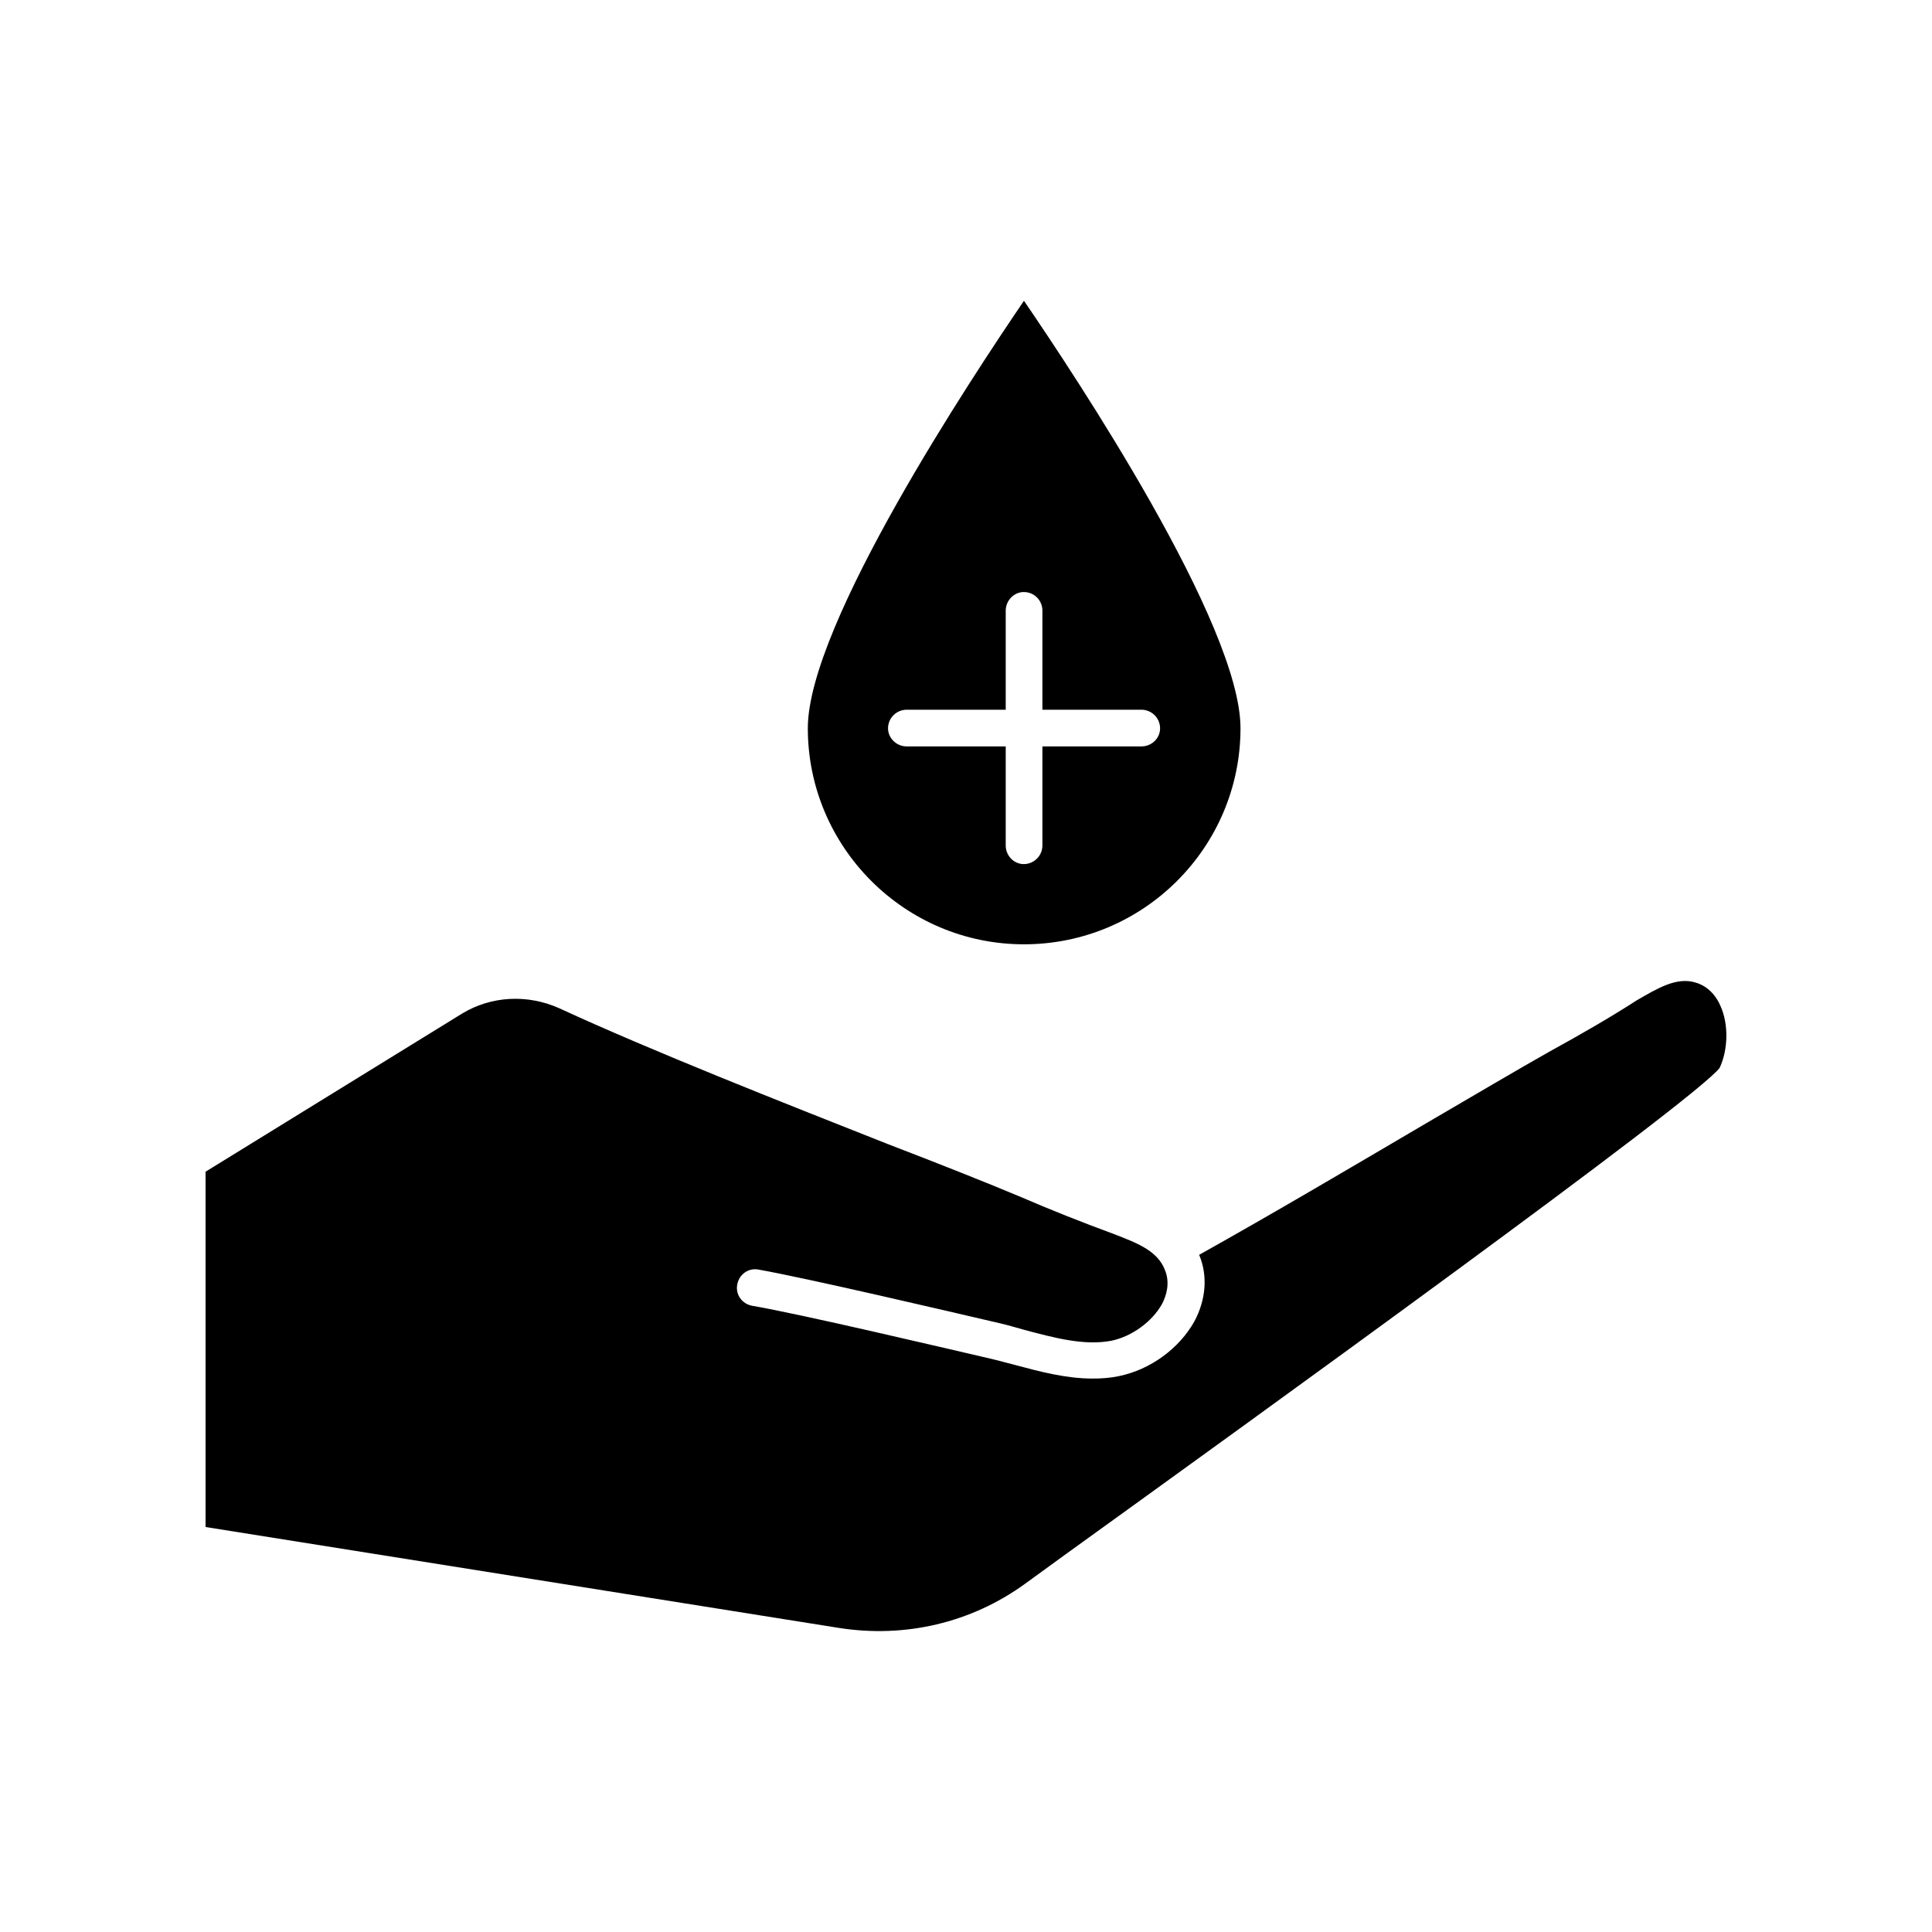
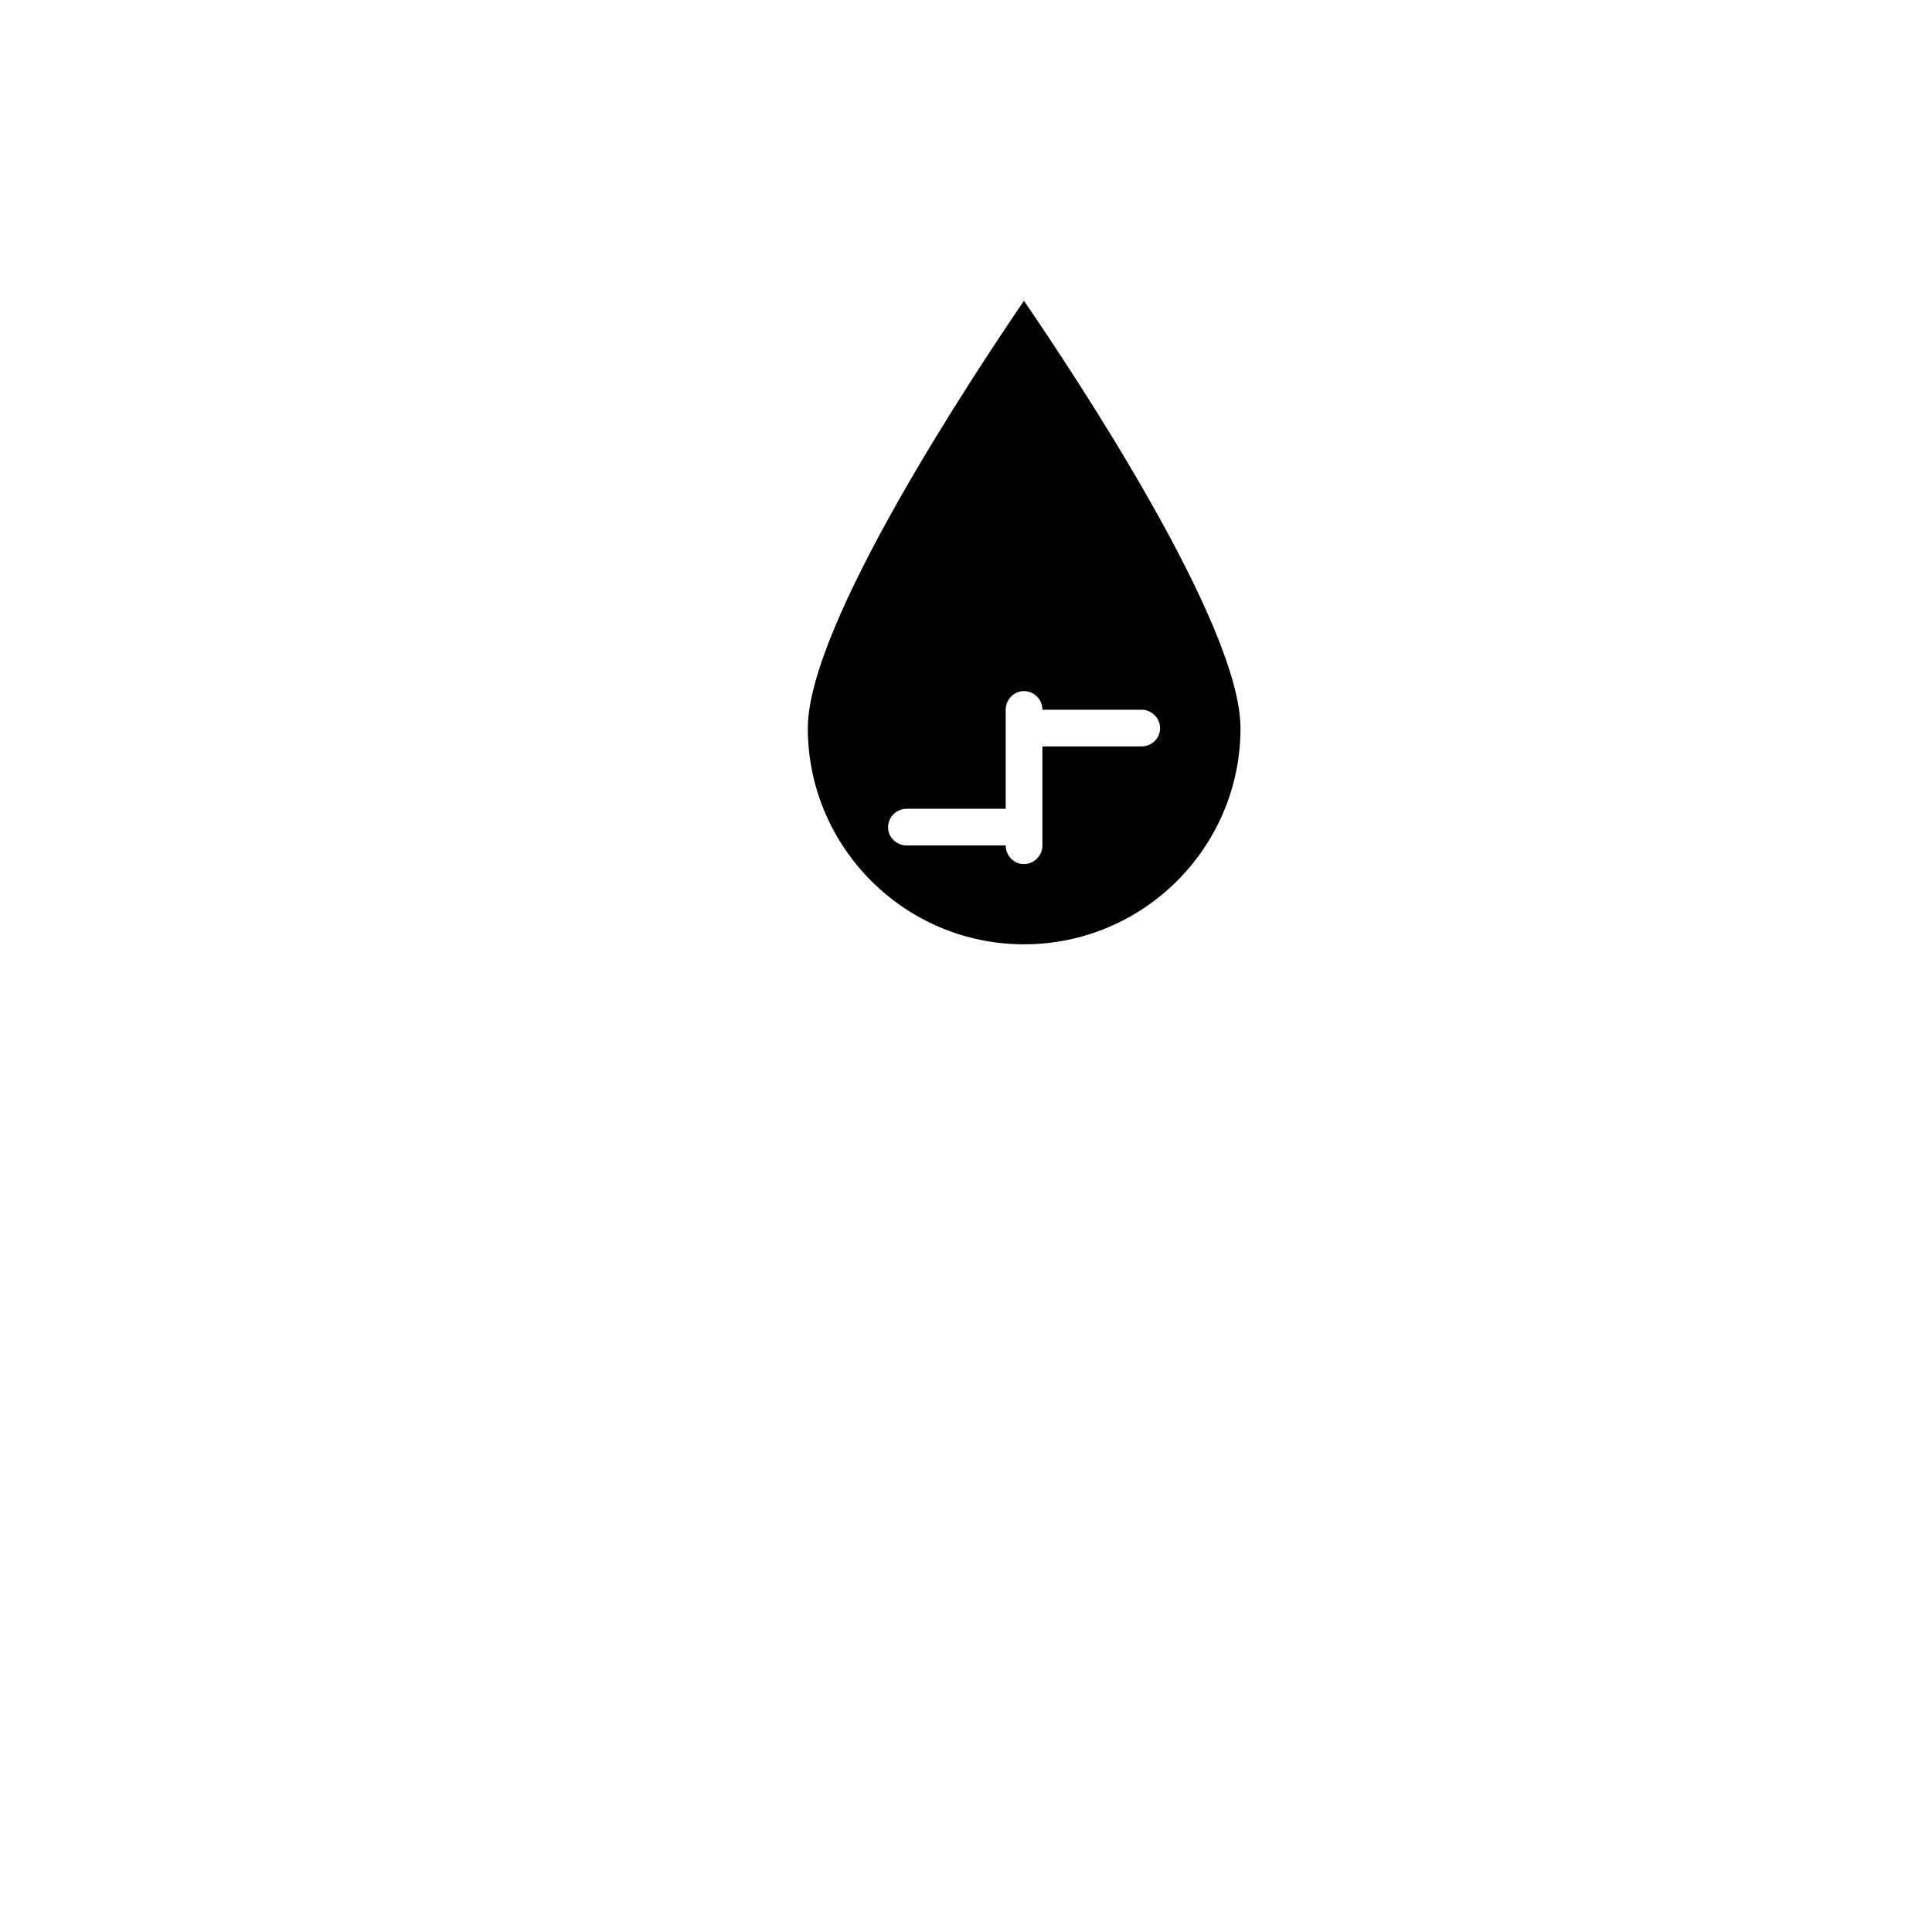
<svg xmlns="http://www.w3.org/2000/svg" fill="#000000" width="800px" height="800px" version="1.1" viewBox="144 144 512 512">
  <g>
-     <path d="m358.08 336.97c0 31.539 25.695 57.281 57.281 57.281 31.691 0 57.383-25.695 57.383-57.281 0-27.508-43.781-93.355-57.383-113.26-13.551 19.902-57.281 85.75-57.281 113.26zm62.168-31.137v26.25h26.25c2.719 0 4.938 2.215 4.938 4.938 0 2.621-2.215 4.785-4.938 4.785h-26.25v26.25c0 2.719-2.215 4.938-4.938 4.938-2.621 0-4.785-2.215-4.785-4.938v-26.25h-26.25c-2.719 0-4.938-2.215-4.938-4.785 0-2.719 2.215-4.938 4.938-4.938h26.25v-26.25c0-2.719 2.215-4.938 4.785-4.938 2.773 0 4.938 2.219 4.938 4.938z" />
-     <path d="m415.62 563.74 10.883-7.91c49.879-35.973 166.71-120.26 173.21-128.82 2.215-4.684 2.469-11.438 0.25-16.375-0.906-2.215-2.973-5.188-6.602-6.246-5.09-1.562-10.125 1.562-15.566 4.684-7.254 4.684-14.914 9.07-22.973 13.504-8.312 4.684-19.75 11.438-32.598 18.941-19.195 11.285-40.758 24.031-60.508 35.066 0.152 0 0.152 0.152 0.152 0.152 2.215 5.441 1.715 11.688-1.309 17.383-4.031 7.254-11.688 12.848-20 14.559-2.316 0.504-4.684 0.656-7.004 0.656-7.004 0-13.906-1.812-20.656-3.629-2.066-0.504-4.281-1.16-6.5-1.664-12.848-2.973-50.383-11.84-63.129-14.008-2.621-0.504-4.434-2.973-3.879-5.691 0.504-2.621 2.973-4.434 5.691-3.879 13 2.316 50.23 11.035 63.633 14.156 2.215 0.504 4.434 1.16 6.75 1.812 7.809 2.066 15.82 4.281 23.125 2.871 5.441-1.16 10.781-5.09 13.352-9.723 1.16-2.215 2.215-5.594 0.754-9.07-1.965-5.09-7.508-7.152-13.504-9.473-8.465-3.125-16.625-6.348-24.434-9.723-8.969-3.777-21.41-8.715-35.57-14.156-27.91-11.035-62.574-24.688-87.008-35.973-8.465-3.777-18.035-3.223-25.695 1.41l-68.008 41.922v94.16l167.92 26.754c17.383 2.719 34.914-1.312 49.223-11.688z" />
+     <path d="m358.08 336.97c0 31.539 25.695 57.281 57.281 57.281 31.691 0 57.383-25.695 57.383-57.281 0-27.508-43.781-93.355-57.383-113.26-13.551 19.902-57.281 85.75-57.281 113.26zm62.168-31.137v26.25h26.25c2.719 0 4.938 2.215 4.938 4.938 0 2.621-2.215 4.785-4.938 4.785h-26.25v26.25c0 2.719-2.215 4.938-4.938 4.938-2.621 0-4.785-2.215-4.785-4.938h-26.25c-2.719 0-4.938-2.215-4.938-4.785 0-2.719 2.215-4.938 4.938-4.938h26.25v-26.25c0-2.719 2.215-4.938 4.785-4.938 2.773 0 4.938 2.219 4.938 4.938z" />
  </g>
</svg>